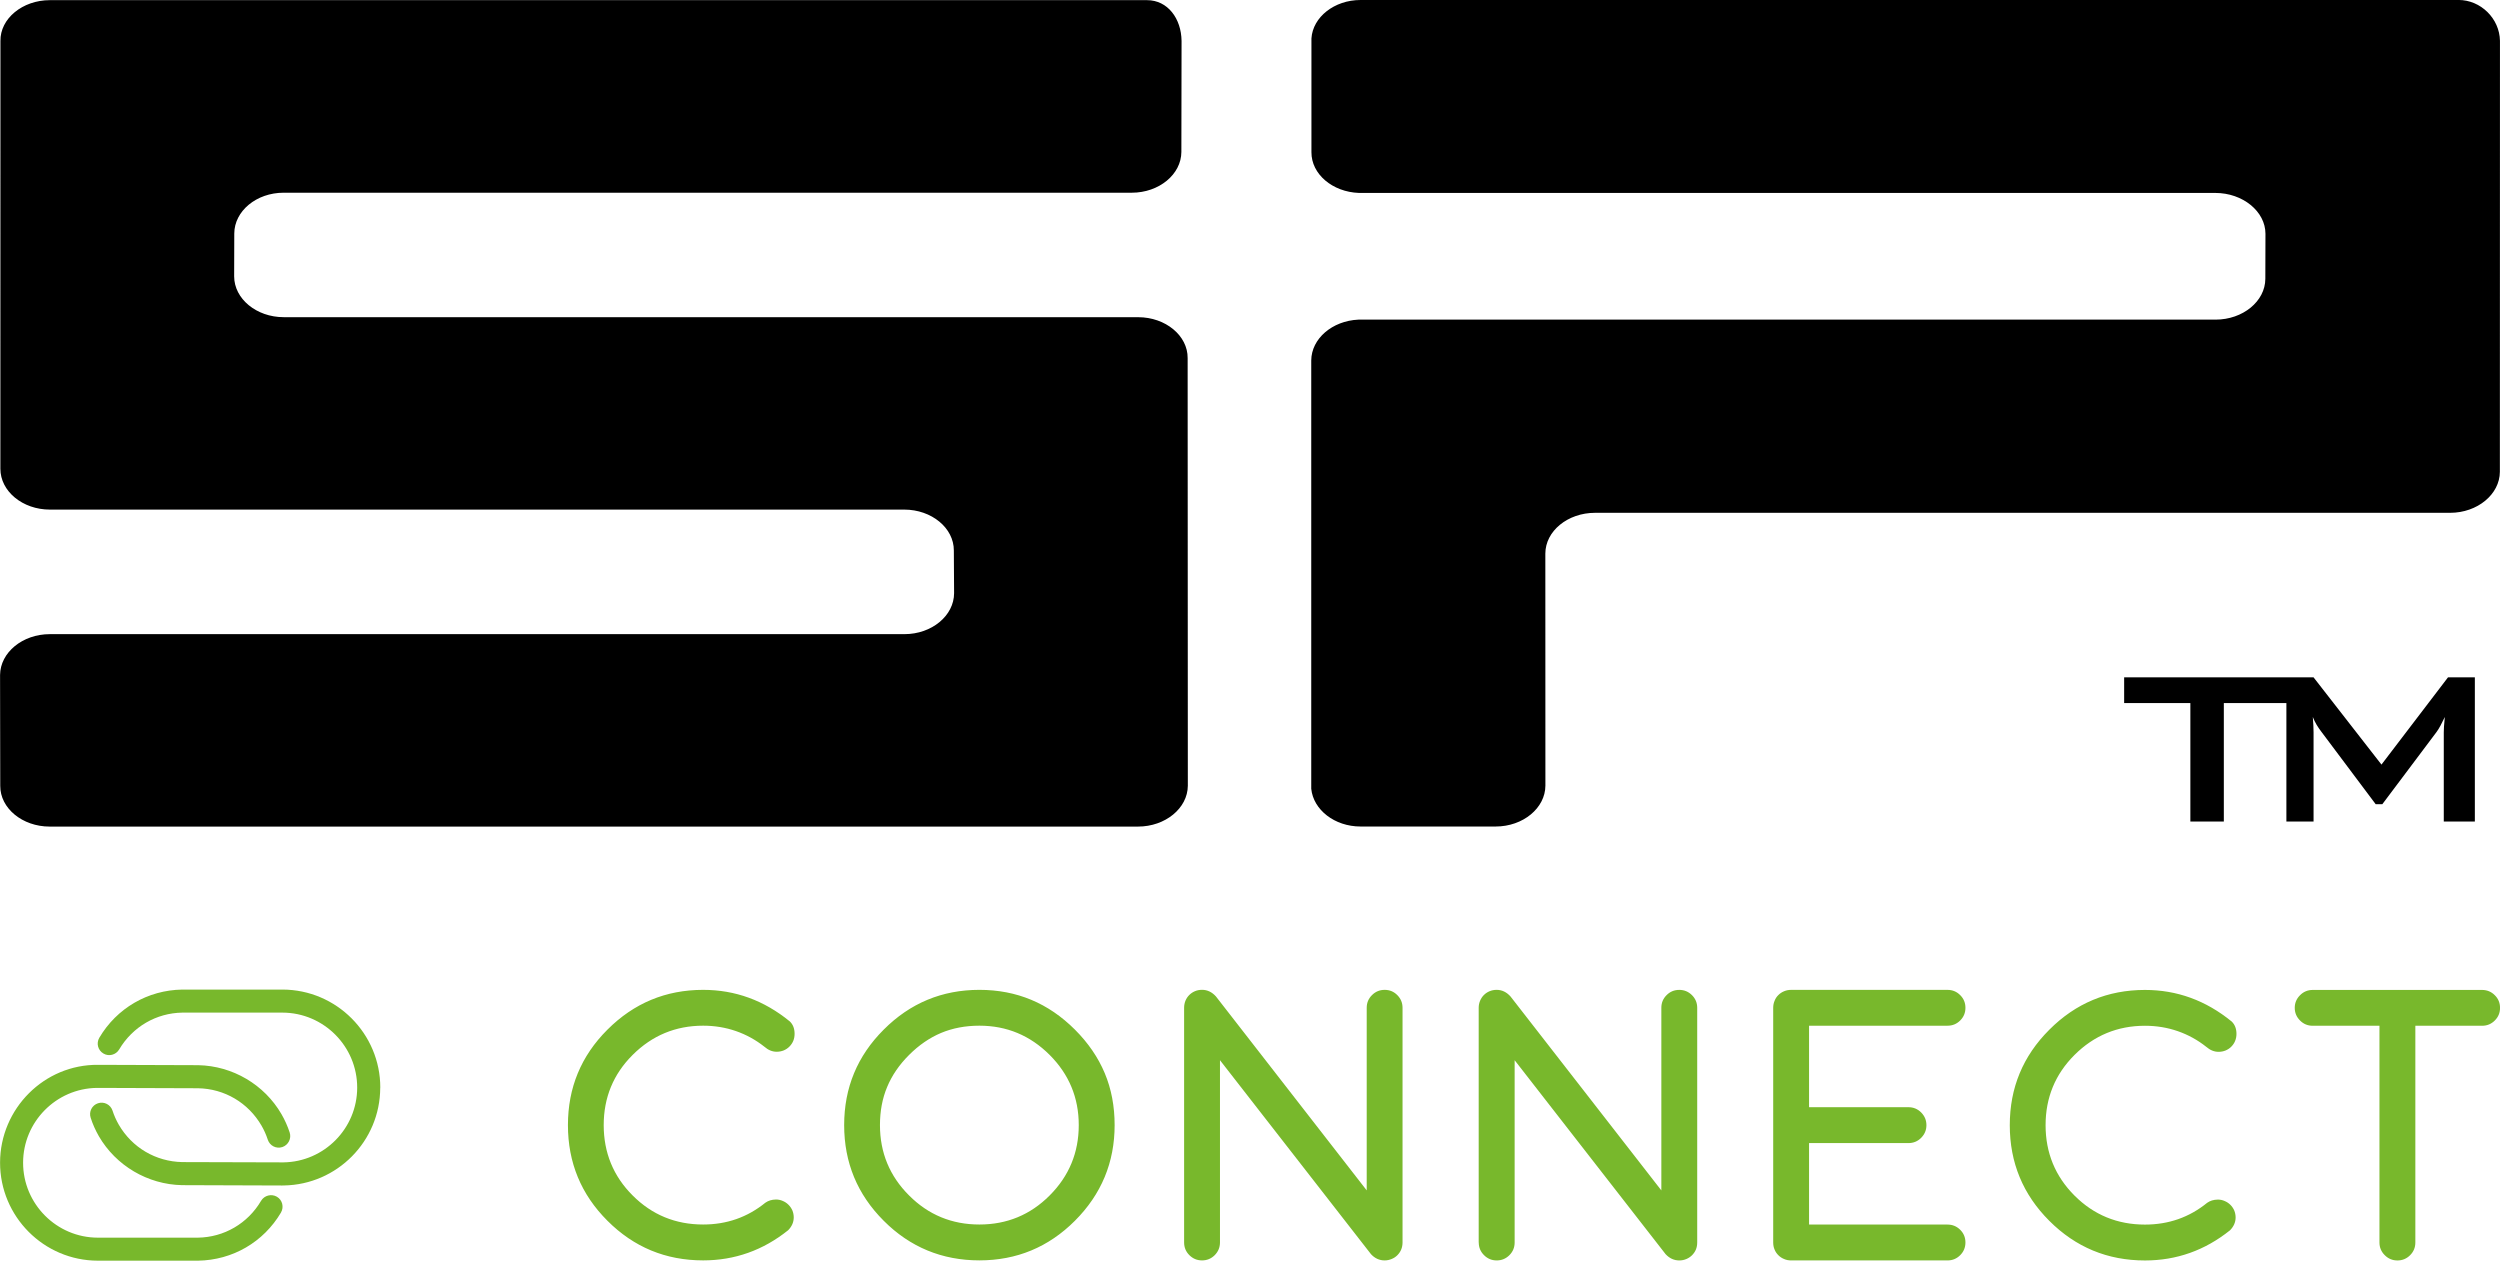
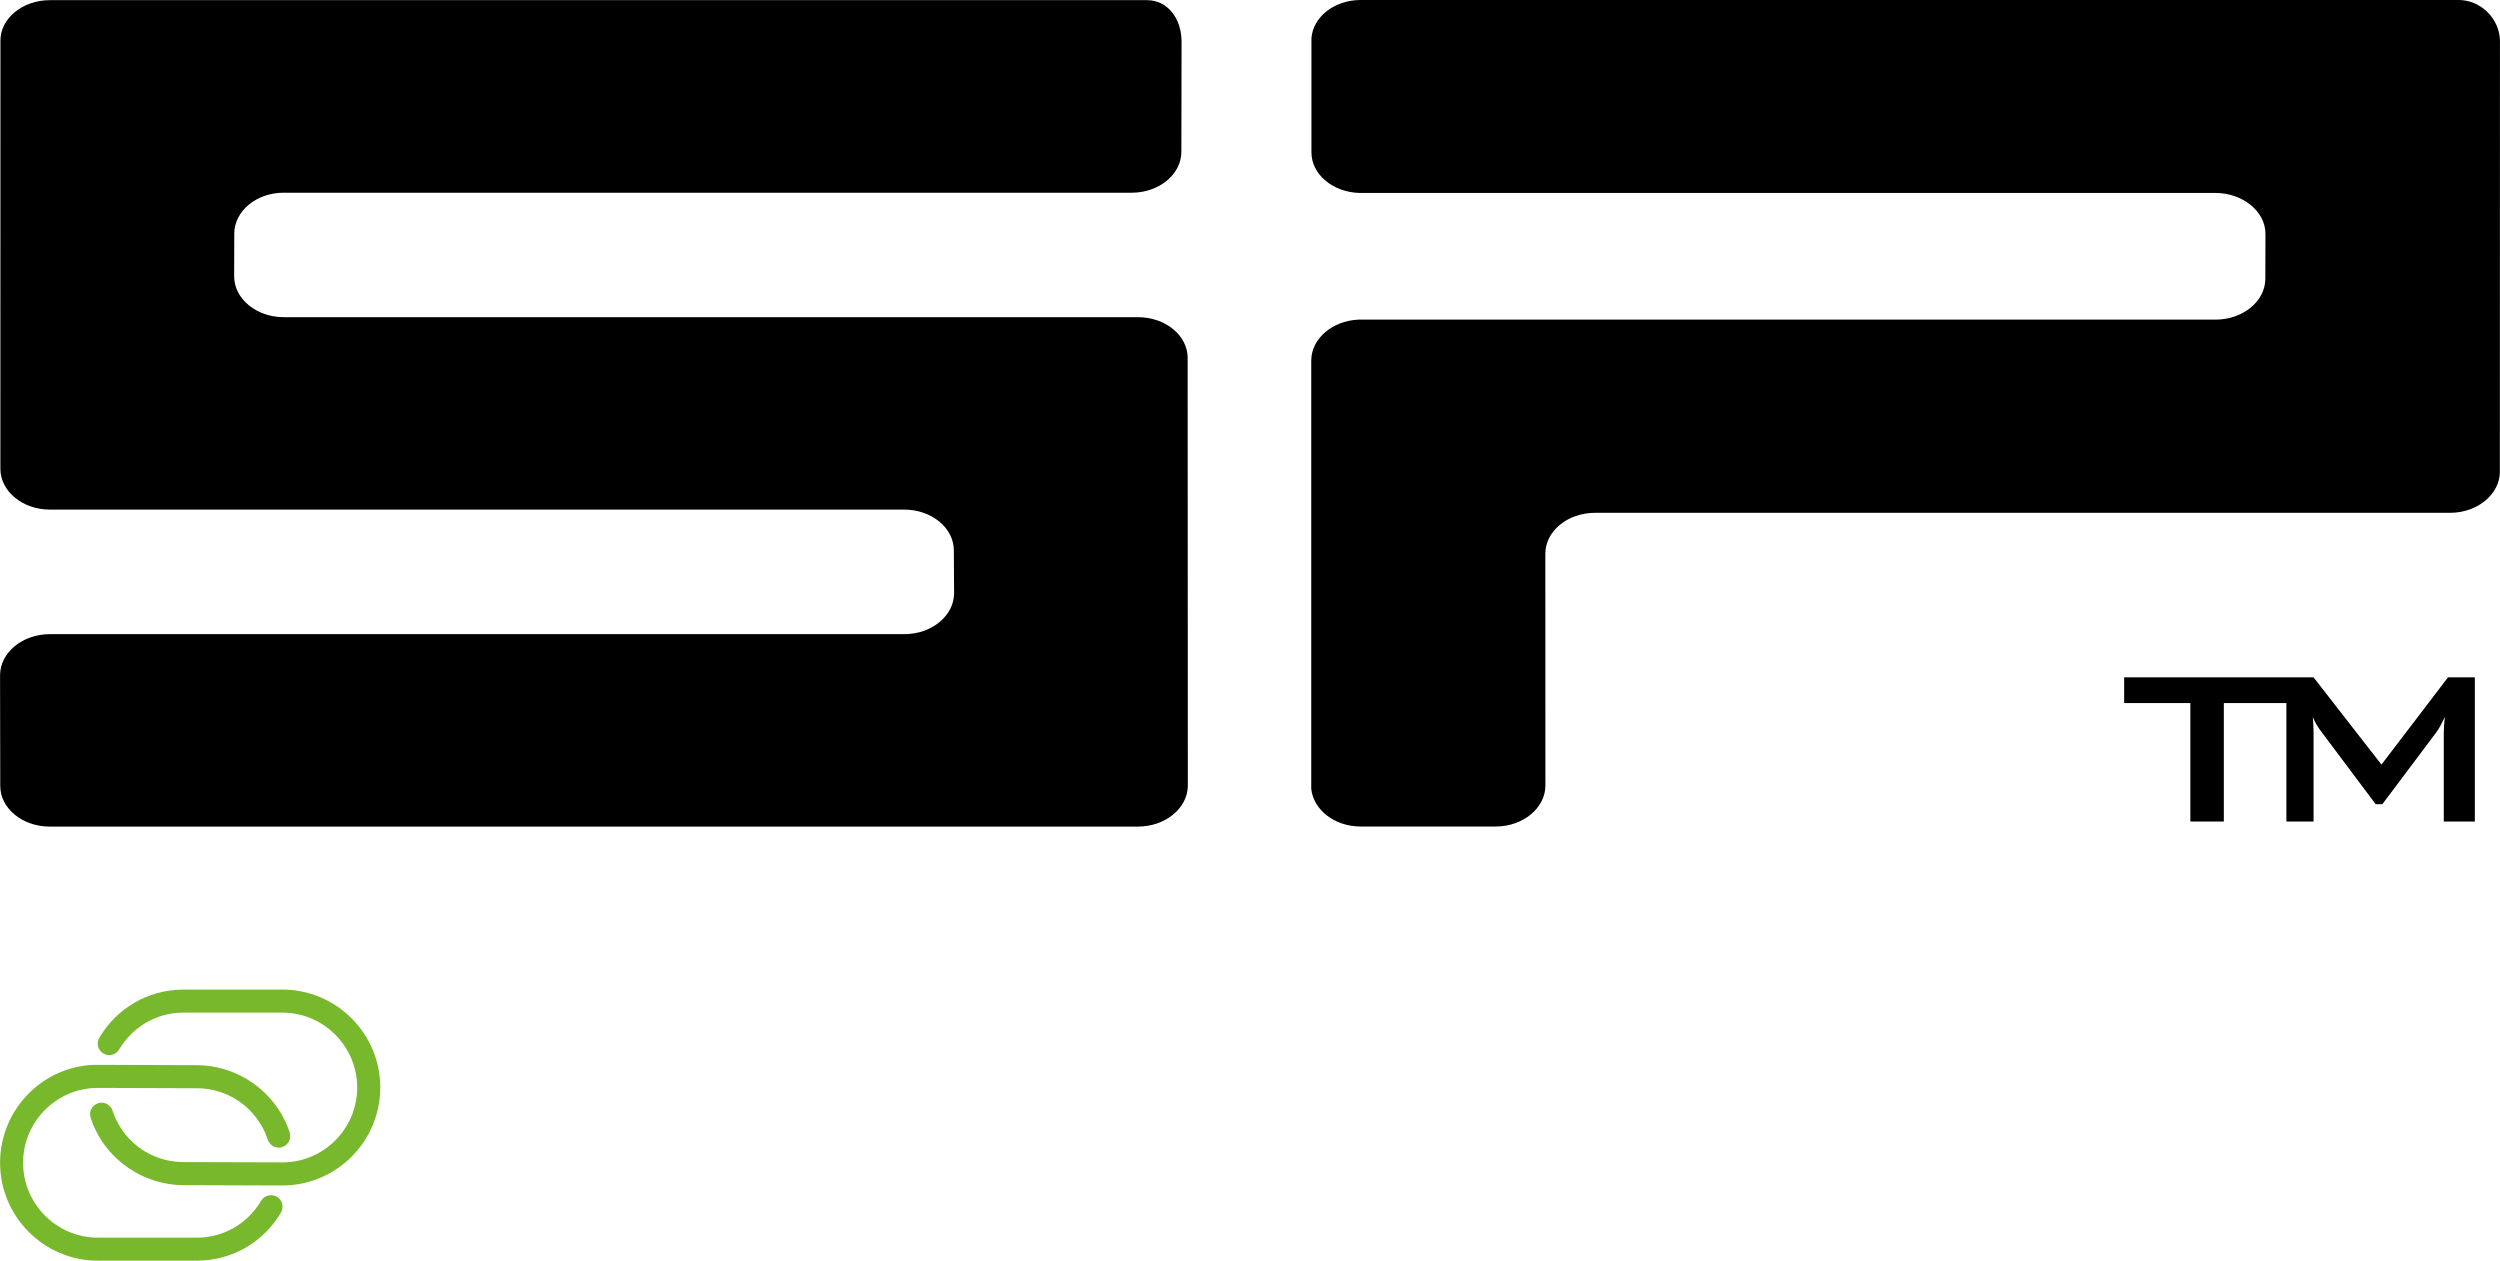
<svg xmlns="http://www.w3.org/2000/svg" id="Warstwa_2" viewBox="0 0 793.27 400">
  <defs>
    <style>.cls-1{clip-path:url(#clippath);}.cls-2{fill:none;}.cls-2,.cls-3,.cls-4{stroke-width:0px;}.cls-5{clip-path:url(#clippath-1);}.cls-4{fill:#78b82c;}</style>
    <clipPath id="clippath">
      <rect class="cls-2" width="793.27" height="400" />
    </clipPath>
    <clipPath id="clippath-1">
      <rect class="cls-2" x="-208.38" y="-208.07" width="1210.05" height="816.14" />
    </clipPath>
  </defs>
  <g id="Warstwa_1-2">
    <g class="cls-1">
      <g class="cls-5">
        <path class="cls-3" d="m776.76,214.93h8.53v45.75h-9.86v-28.29c0-.88.07-2.48.33-4.88-.98,2.05-1.85,3.74-2.64,4.78l-17.18,22.88h-2.12l-17.23-22.98c-1.06-1.39-2.03-2.9-2.72-4.68.15,1.85.24,3.37.24,4.88v28.29h-8.62v-37.6h-19.85v37.6h-10.62v-37.6h-21.01v-8.15h60.1l21.55,27.68,21.11-27.68Zm-415.59-114.29H90c-8.63,0-15.7-5.84-15.7-12.95l.04-13.59c.02-7.12,7.01-12.95,15.66-12.95h269.12c8.67,0,15.72-5.84,15.74-12.95l.06-35.19c-.08-7.12-4.39-12.96-10.96-12.96H15.78C7.15.06.02,5.89.14,13.02l-.02,135.72c0,7.14,7.04,12.96,15.71,12.96h271.11c8.65,0,15.75,5.83,15.72,12.98l.08,13.54c-.02,7.15-7.09,13-15.74,13H15.82c-8.67,0-15.73,5.81-15.8,12.96l.06,35.15c-.06,7.14,7.05,12.95,15.66,12.95h345.37c8.64,0,15.74-5.81,15.8-12.95l-.06-135.71c.06-7.12-7.02-12.97-15.69-12.97M780.11,0h-348.41c-8.3,0-15.15,5.43-15.57,12.2v36.09c-.05,6.97,6.69,12.63,15.08,12.93h271.73c8.72,0,15.91,5.87,15.91,12.98l-.04,14.26c-.02,7.15-7.15,12.96-15.79,12.96h-271.98c-8.32.38-14.92,6.04-14.97,12.96v135.89c.66,6.68,7.4,11.99,15.65,11.99h42.86c8.71,0,15.76-5.87,15.79-12.97l-.02-73.61c0-7.16,7.1-12.96,15.78-12.96h271.31c8.66,0,15.76-5.86,15.79-13.02l.03-136.74c-.12-7.12-6.13-12.97-13.15-12.97" />
-         <path class="cls-4" d="m246.18,380.61c.78,0,1.51.15,2.2.46.67.28,1.28.68,1.79,1.19.51.49.93,1.1,1.25,1.8.28.68.44,1.45.44,2.22,0,1.5-.58,2.87-1.77,4.08-7.97,6.38-16.96,9.57-26.97,9.57-11.89,0-22-4.19-30.37-12.57-8.37-8.36-12.54-18.48-12.54-30.35s4.17-21.94,12.54-30.3c8.41-8.41,18.53-12.62,30.37-12.62,10.15,0,19.33,3.34,27.51,10.03,1,.97,1.5,2.27,1.5,3.93,0,.8-.14,1.56-.43,2.25-.28.67-.7,1.28-1.21,1.79-.51.52-1.12.92-1.82,1.22-.71.28-1.44.42-2.23.42-1.39,0-2.69-.54-3.91-1.61-2.71-2.14-5.71-3.8-8.98-4.94-3.28-1.14-6.75-1.72-10.43-1.72-8.72,0-16.19,3.1-22.38,9.28-6.13,6.11-9.18,13.54-9.18,22.27s3.05,16.2,9.18,22.32c6.15,6.16,13.61,9.22,22.38,9.22,7.48,0,14.05-2.3,19.74-6.92.93-.65,2.04-.99,3.33-1.01m107.49-23.61c0,11.84-4.21,21.95-12.6,30.35-8.37,8.38-18.49,12.57-30.31,12.57s-22.01-4.19-30.36-12.57c-8.37-8.36-12.55-18.48-12.55-30.35s4.18-21.94,12.55-30.3c8.39-8.41,18.52-12.62,30.36-12.62s21.89,4.21,30.31,12.62c4.21,4.21,7.37,8.82,9.47,13.83,2.1,5,3.13,10.51,3.13,16.47m-42.91-31.55c-4.43,0-8.49.77-12.16,2.3-3.66,1.55-7.04,3.87-10.15,6.98-3.13,3.12-5.43,6.49-6.95,10.14-1.54,3.66-2.29,7.69-2.29,12.13,0,8.72,3.07,16.17,9.24,22.32,6.14,6.16,13.58,9.22,22.31,9.22s16.16-3.06,22.3-9.22c6.15-6.15,9.23-13.6,9.23-22.32s-3.09-16.11-9.23-22.27c-6.2-6.18-13.61-9.28-22.3-9.28m64.96,68.77v-74.46c0-.79.15-1.52.42-2.22.3-.71.7-1.32,1.22-1.83.52-.51,1.11-.92,1.79-1.2.67-.29,1.44-.44,2.26-.44,1.69,0,3.15.71,4.4,2.09l47.85,61.55v-57.94c0-1.58.56-2.92,1.67-4.02,1.11-1.11,2.44-1.67,4.03-1.67s2.91.56,4.01,1.67c1.1,1.1,1.66,2.44,1.66,4.02v74.46c0,.82-.15,1.58-.43,2.26-.29.69-.7,1.28-1.21,1.79-.51.52-1.12.92-1.82,1.2-.7.3-1.45.45-2.22.45-1.69,0-3.13-.67-4.34-1.99l-47.91-61.54v57.83c0,1.58-.57,2.92-1.66,4.03-1.12,1.11-2.45,1.67-4.03,1.67s-2.91-.56-4.03-1.67c-1.11-1.11-1.66-2.45-1.66-4.03m93.47,0v-74.46c0-.79.15-1.52.44-2.22.3-.71.69-1.32,1.21-1.83.51-.51,1.12-.92,1.79-1.2.69-.29,1.44-.44,2.26-.44,1.69,0,3.14.71,4.39,2.09l47.87,61.55v-57.94c0-1.58.55-2.92,1.66-4.02,1.1-1.11,2.44-1.67,4.03-1.67s2.9.56,4.03,1.67c1.1,1.1,1.66,2.44,1.66,4.02v74.46c0,.82-.14,1.58-.42,2.26-.3.69-.71,1.28-1.22,1.79-.53.52-1.13.92-1.8,1.2-.72.3-1.44.45-2.23.45-1.7,0-3.13-.67-4.36-1.99l-47.9-61.54v57.83c0,1.58-.55,2.92-1.66,4.03-1.11,1.11-2.46,1.67-4.03,1.67s-2.91-.56-4.02-1.67c-1.12-1.11-1.68-2.45-1.68-4.03m148.76-5.68c1.56,0,2.9.56,4.01,1.66,1.11,1.1,1.66,2.45,1.66,4.02s-.55,2.92-1.66,4.03c-1.11,1.11-2.45,1.67-4.01,1.67h-49.63c-.82,0-1.58-.15-2.25-.45-.69-.28-1.29-.67-1.81-1.2-.52-.51-.93-1.11-1.2-1.79-.3-.68-.44-1.44-.44-2.26v-74.46c0-.79.14-1.52.44-2.22.27-.71.67-1.32,1.2-1.83.51-.51,1.12-.92,1.81-1.2.67-.29,1.42-.44,2.25-.44h49.63c1.56,0,2.9.56,4.01,1.67,1.11,1.1,1.66,2.44,1.66,4.02s-.55,2.91-1.66,4.02c-1.11,1.11-2.45,1.66-4.01,1.66h-43.95v25.86h31.54c1.57,0,2.92.56,4.03,1.67,1.11,1.13,1.67,2.45,1.67,4.03s-.57,2.9-1.67,4.02c-1.11,1.11-2.45,1.67-4.03,1.67h-31.54v25.85h43.95Zm85.72-7.93c.79,0,1.51.15,2.2.46.68.28,1.28.68,1.8,1.19.51.49.93,1.1,1.24,1.8.28.68.44,1.45.44,2.22,0,1.5-.59,2.87-1.78,4.08-7.97,6.38-16.96,9.57-26.98,9.57-11.87,0-21.98-4.19-30.35-12.57-8.37-8.36-12.55-18.48-12.55-30.35s4.18-21.94,12.55-30.3c8.39-8.41,18.52-12.62,30.35-12.62,10.16,0,19.33,3.34,27.52,10.03,1,.97,1.51,2.27,1.51,3.93,0,.8-.15,1.56-.44,2.25-.27.67-.69,1.28-1.2,1.79-.51.52-1.12.92-1.83,1.22-.69.28-1.44.42-2.21.42-1.41,0-2.7-.54-3.94-1.61-2.7-2.14-5.71-3.8-8.98-4.94-3.28-1.14-6.74-1.72-10.43-1.72-8.71,0-16.19,3.1-22.38,9.28-6.11,6.11-9.16,13.54-9.16,22.27s3.05,16.2,9.16,22.32c6.15,6.16,13.63,9.22,22.38,9.22,7.48,0,14.06-2.3,19.74-6.92.93-.65,2.04-.99,3.33-1.01m83.9-55.16h-21.18v68.77c0,1.58-.55,2.92-1.66,4.03-1.11,1.11-2.45,1.67-4.02,1.67s-2.92-.56-4.02-1.67c-1.13-1.11-1.69-2.45-1.69-4.03v-68.77h-21.18c-1.56,0-2.92-.55-4.01-1.66-1.12-1.11-1.69-2.45-1.69-4.02s.57-2.92,1.69-4.02c1.1-1.11,2.45-1.67,4.01-1.67h53.74c1.57,0,2.92.56,4.03,1.67,1.12,1.1,1.67,2.44,1.67,4.02s-.55,2.91-1.67,4.02c-1.11,1.11-2.45,1.66-4.03,1.66" />
        <path class="cls-4" d="m120.67,345.13c.02-17.13-13.9-31.1-31.03-31.13h-31.81c-10.93.17-20.77,5.89-26.32,15.29-1.02,1.75-.45,3.97,1.31,5,1.7,1.03,3.95.45,4.99-1.28,4.26-7.2,11.77-11.58,20.08-11.7h31.73c13.11.03,23.74,10.72,23.72,23.82-.02,12.95-10.47,23.51-23.38,23.7h-.41l-31.69-.09c-8.42-.16-15.96-4.6-20.17-11.87-.82-1.42-1.49-2.93-1.98-4.45-.63-1.93-2.69-2.98-4.6-2.35-1.93.62-2.97,2.69-2.34,4.6.64,2.01,1.52,3.97,2.6,5.86,5.42,9.35,15.51,15.32,26.4,15.53l31.75.11c.19,0,.37,0,.55-.01,16.89-.27,30.55-14.05,30.58-31m-31.49,39.58c1.01-1.75.44-3.98-1.29-5-1.73-1.02-3.99-.44-5.02,1.28-4.23,7.2-11.75,11.58-20.07,11.7h-31.74c-13.09-.02-23.73-10.71-23.71-23.8.02-12.96,10.47-23.53,23.38-23.72h.42l31.69.11c8.42.14,15.95,4.6,20.17,11.88.8,1.38,1.48,2.9,1.98,4.44.64,1.93,2.68,2.98,4.62,2.34,1.9-.64,2.95-2.71,2.33-4.62-.67-2.04-1.55-4-2.61-5.83-5.42-9.36-15.51-15.32-26.4-15.53l-31.75-.11c-17.12-.18-31.1,13.89-31.14,31.01-.02,17.14,13.89,31.11,31.02,31.13h31.83c10.92-.17,20.75-5.88,26.3-15.29" />
      </g>
    </g>
  </g>
</svg>